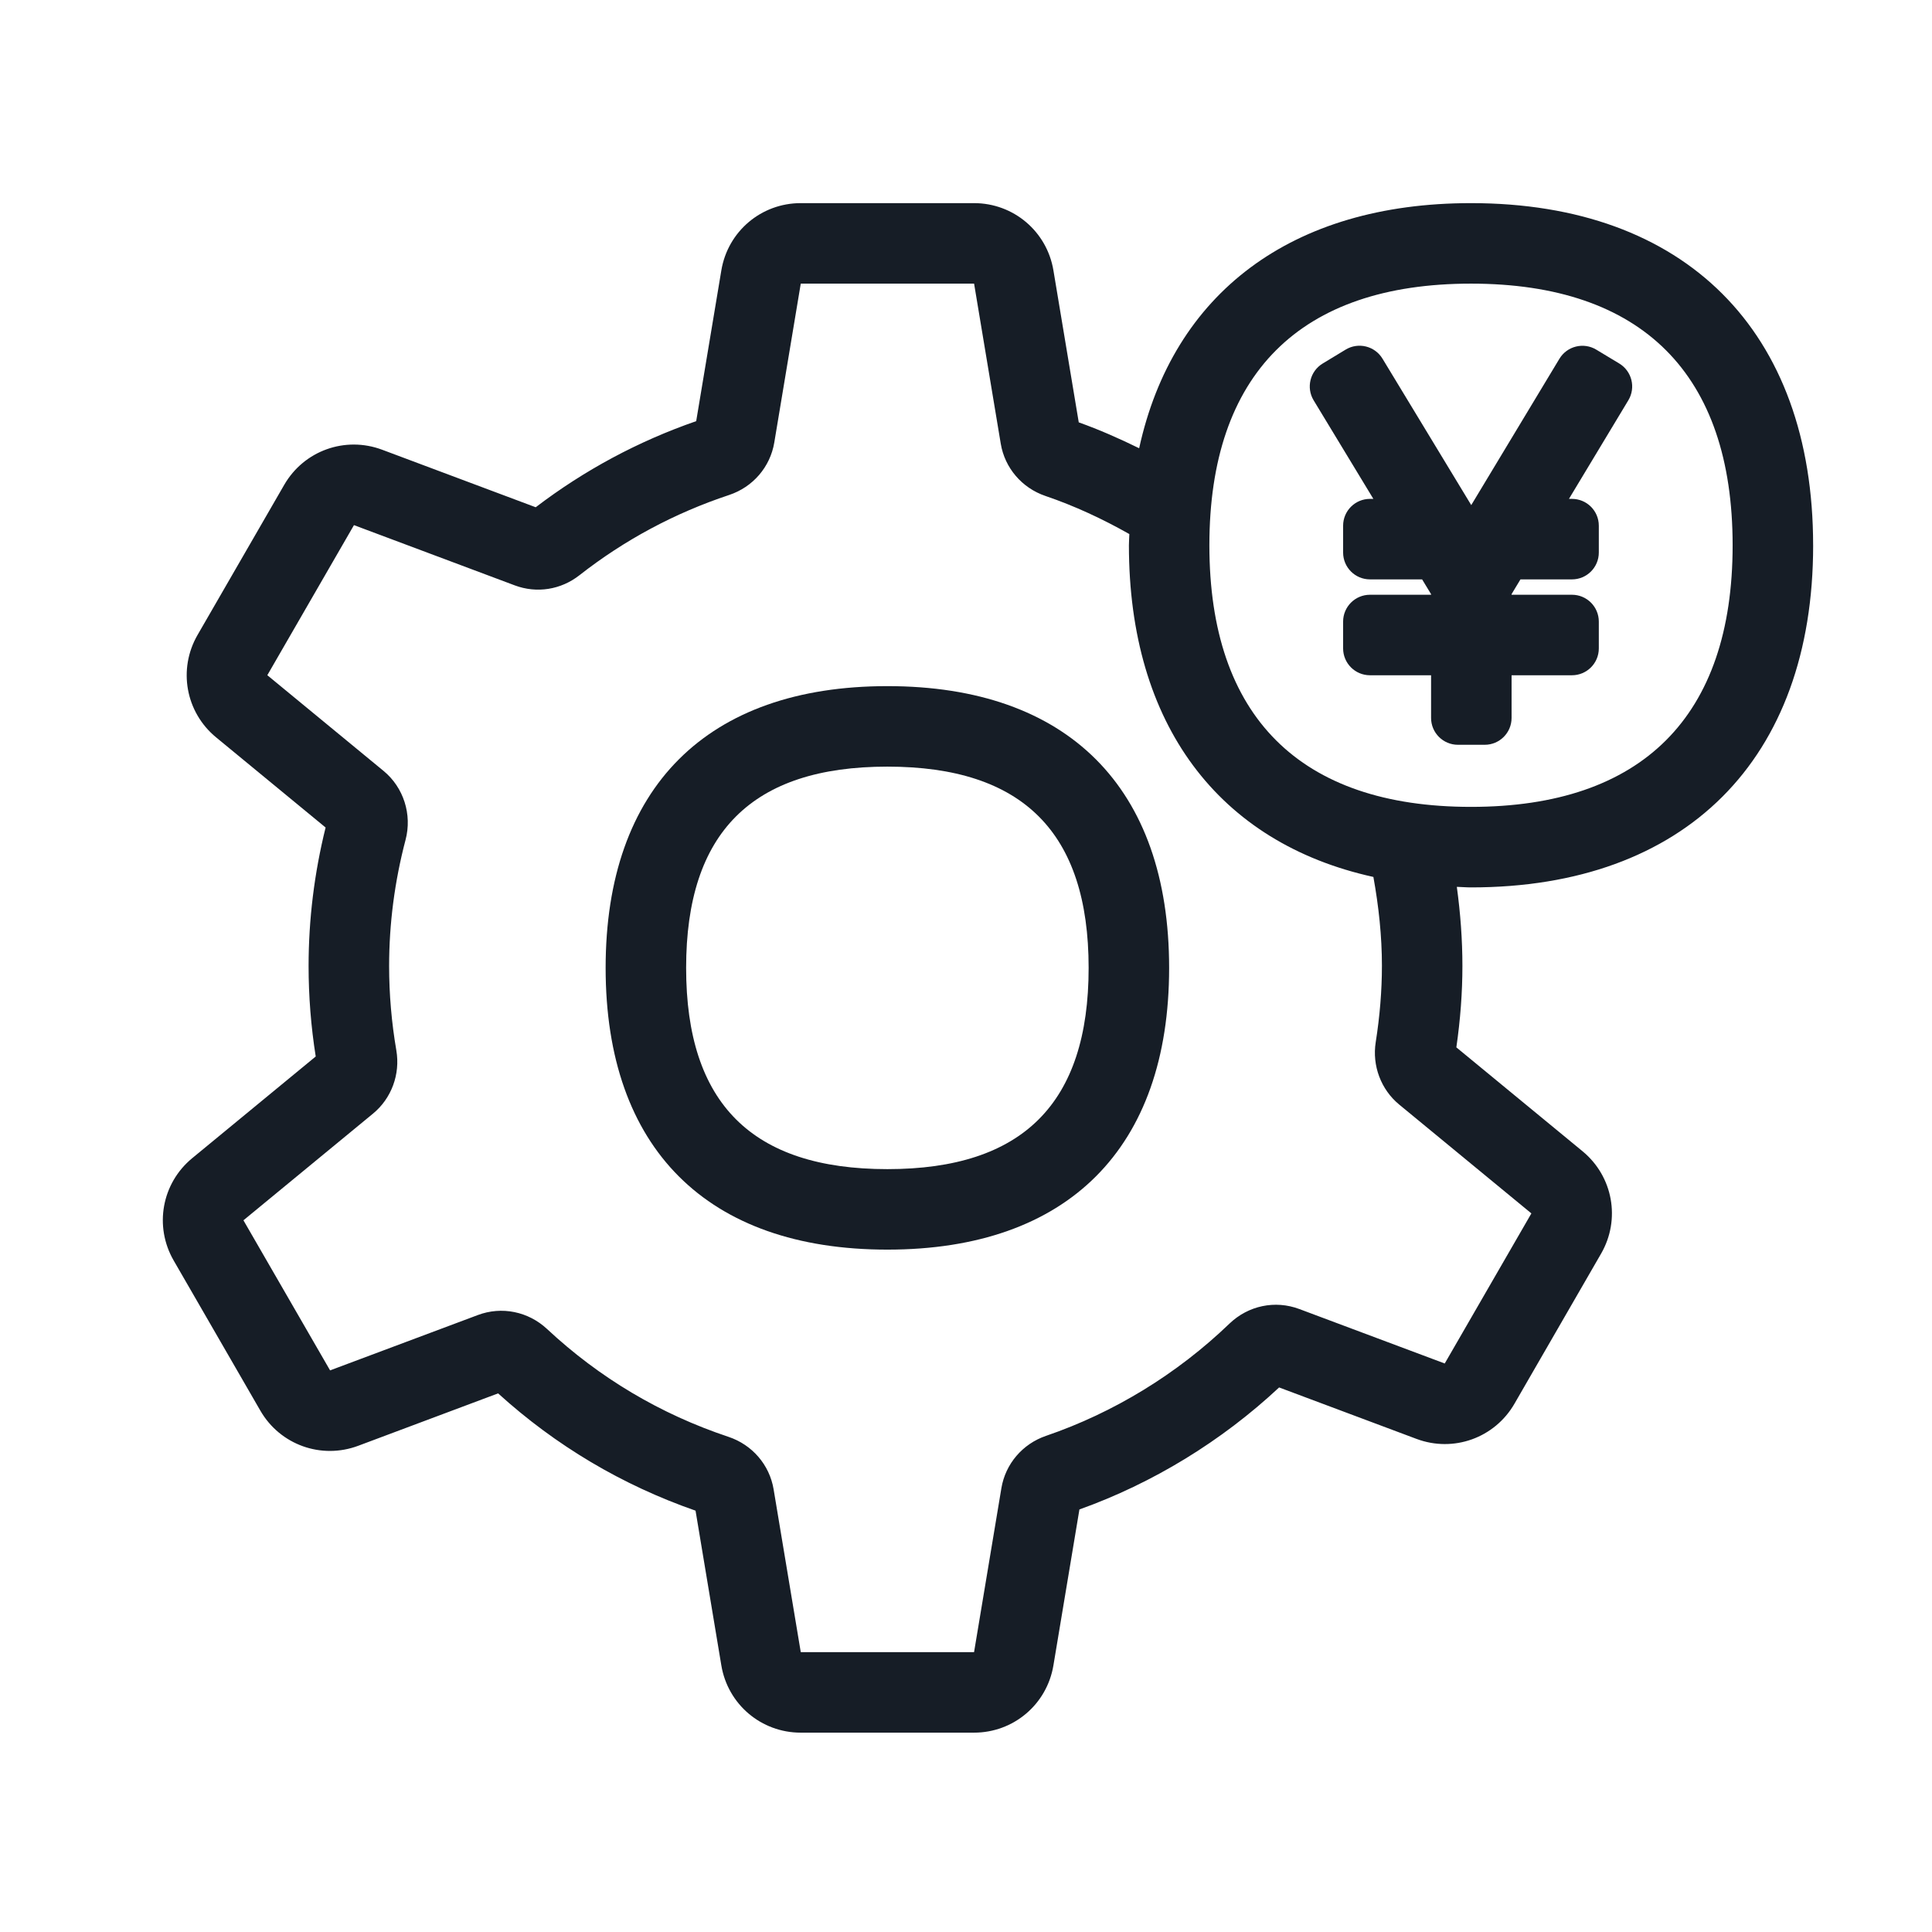
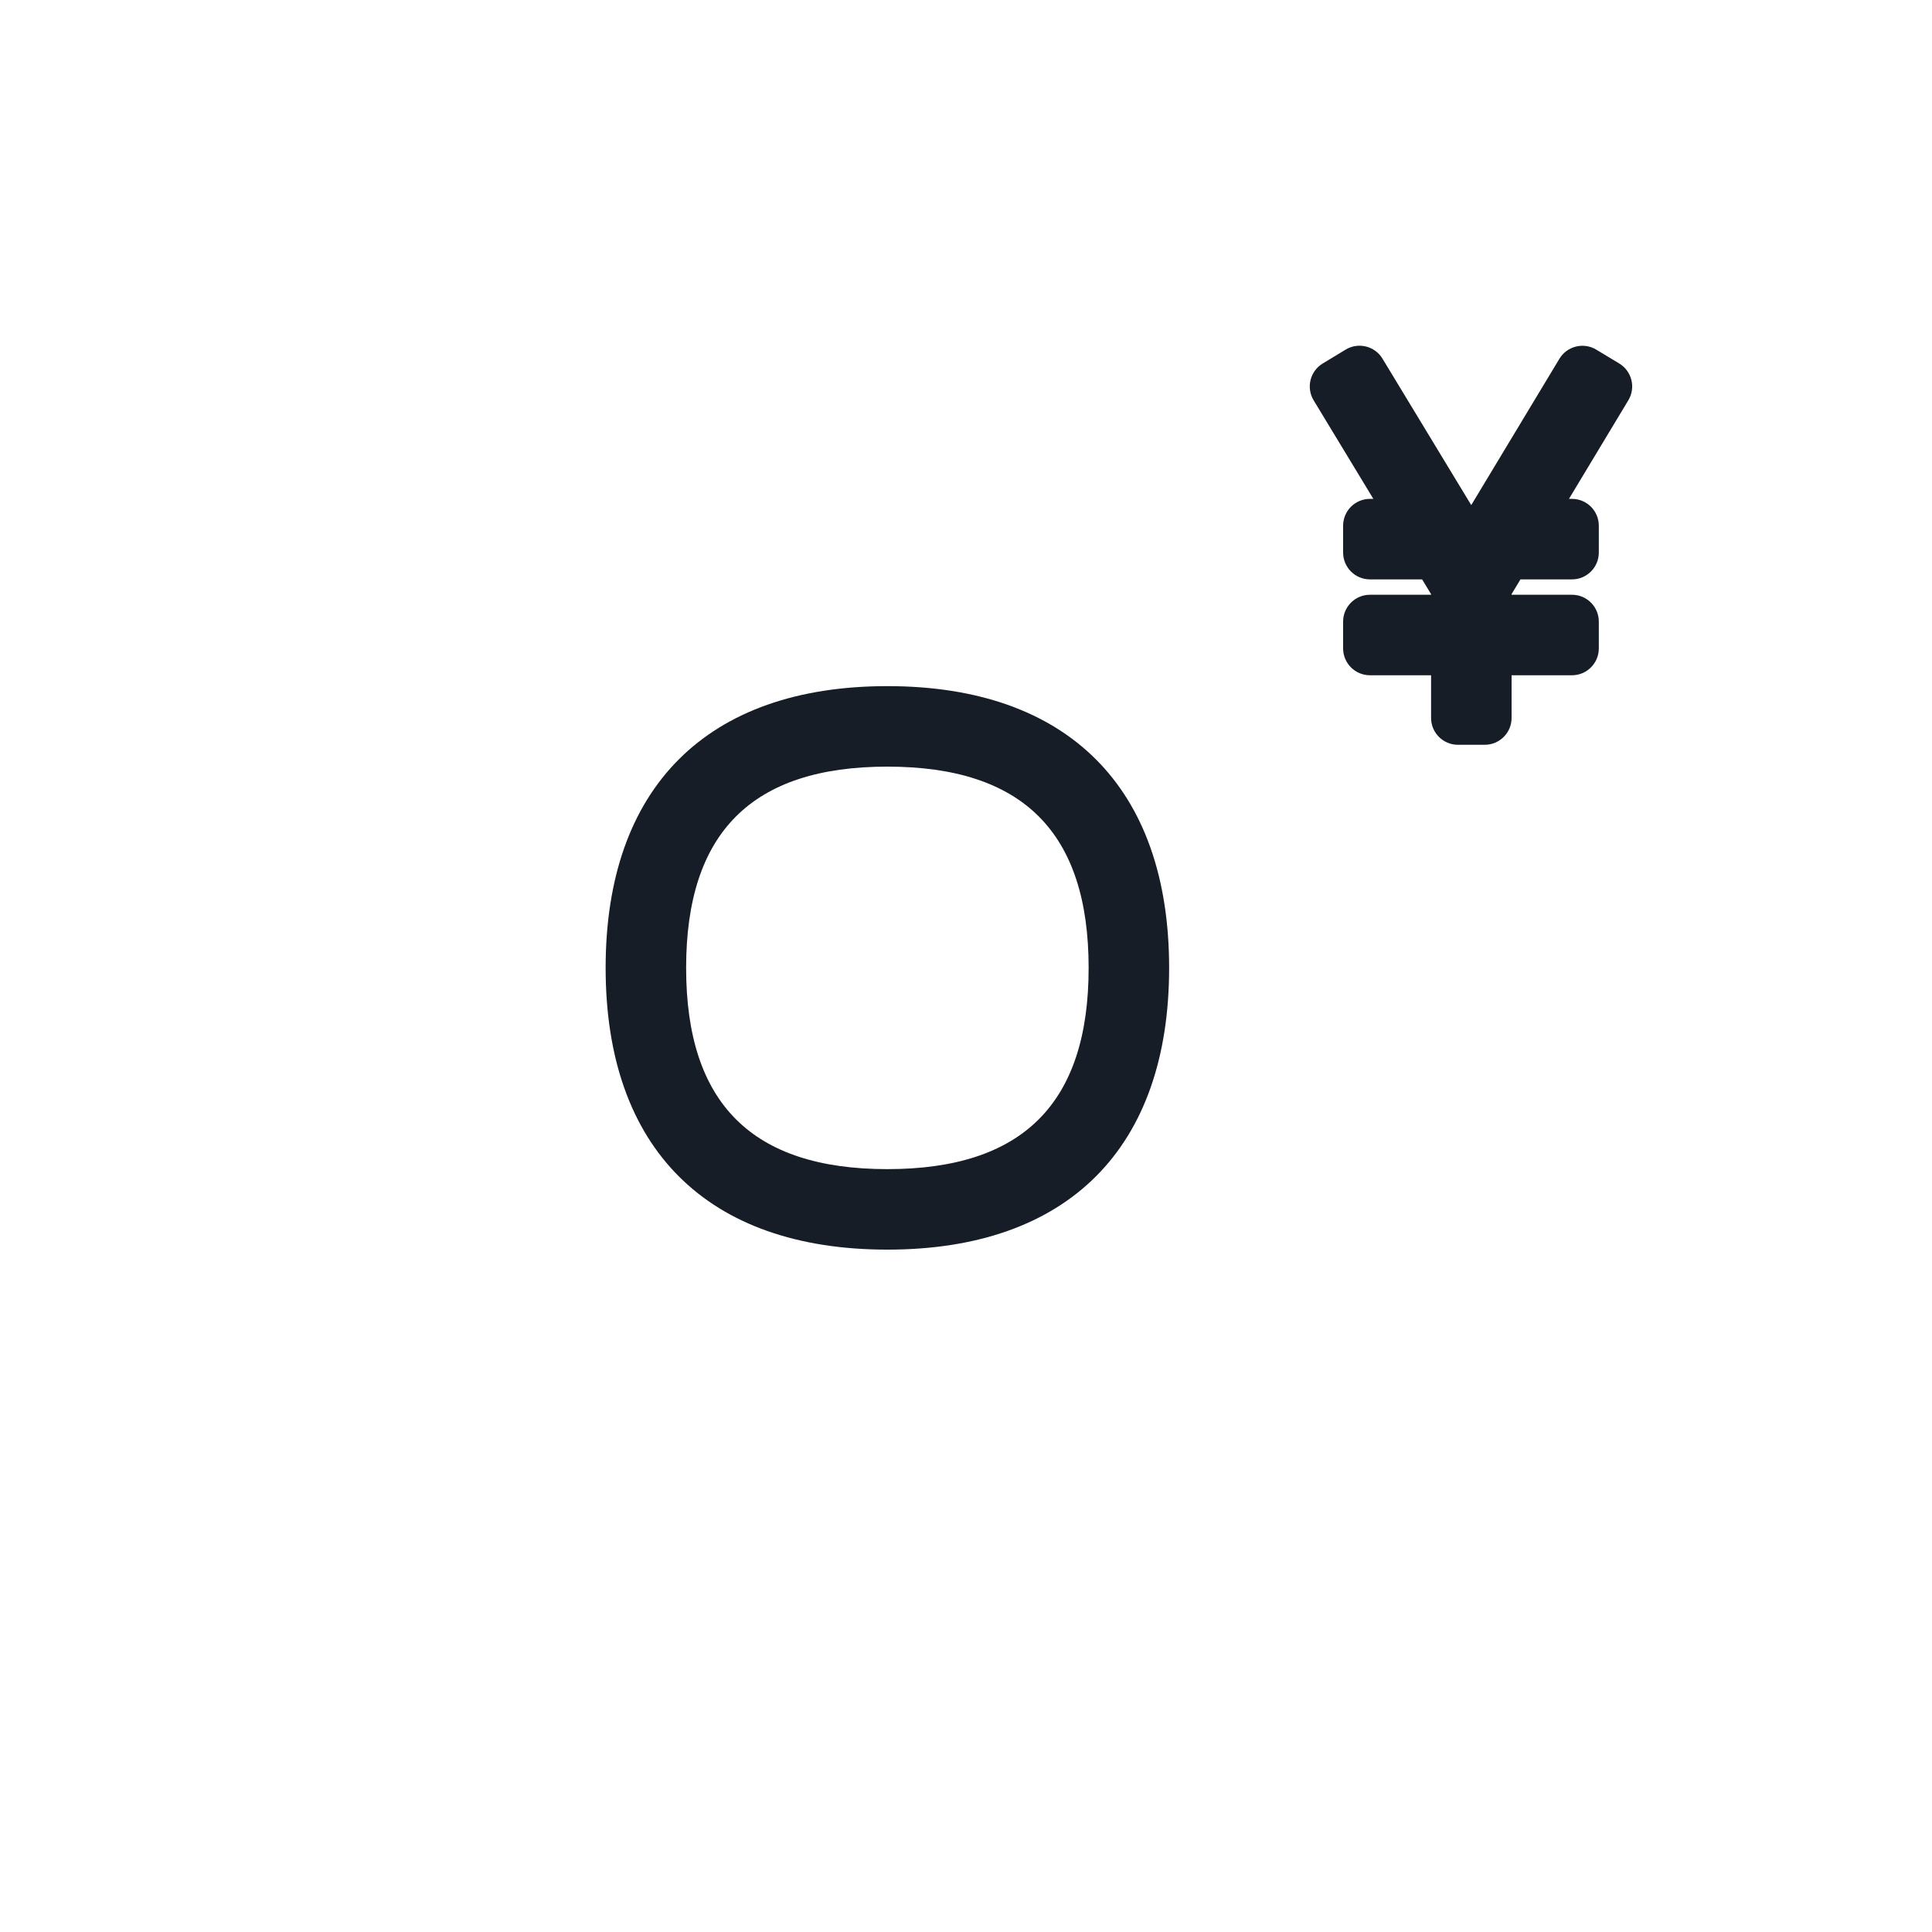
<svg xmlns="http://www.w3.org/2000/svg" id="a" viewBox="0 0 72 72">
  <defs>
    <style>.c{fill:#161d26;}</style>
  </defs>
  <path class="c" d="M33.07,28.57c5.047,0,7.5,2.453,7.5,7.5s-2.453,7.5-7.5,7.5-7.5-2.453-7.5-7.5,2.453-7.5,7.5-7.5M33.07,25.57c-6.723,0-10.5,3.777-10.5,10.5s3.777,10.5,10.5,10.5,10.5-3.777,10.5-10.5-3.777-10.5-10.5-10.5h0Z" />
-   <path class="c" d="M67.57,20.322c0-7.985-4.767-12.752-12.75-12.752-6.688,0-11.105,3.355-12.367,9.135-.734-.36-1.482-.691-2.251-.965l-.944-5.663c-.242-1.453-1.487-2.507-2.959-2.507h-6.458c-1.473,0-2.717,1.054-2.959,2.507l-.937,5.618c-2.159.748-4.168,1.827-5.981,3.209l-5.723-2.144c-1.378-.516-2.914.034-3.65,1.31l-3.229,5.593c-.736,1.275-.446,2.88.691,3.816l4.081,3.36c-.421,1.696-.634,3.431-.634,5.161,0,1.125.089,2.258.266,3.372l-4.602,3.789c-1.137.936-1.428,2.541-.691,3.816l3.229,5.593c.736,1.276,2.272,1.826,3.651,1.309l5.21-1.952c2.148,1.949,4.621,3.418,7.358,4.371l.961,5.766c.242,1.452,1.486,2.507,2.959,2.507h6.458c1.473,0,2.717-1.055,2.959-2.507l.969-5.811c2.737-.979,5.299-2.545,7.442-4.547l5.119,1.917c1.378.517,2.914-.034,3.651-1.309l3.229-5.594c.736-1.275.445-2.88-.691-3.816l-4.703-3.872c.15-1.031.226-2.049.226-3.032,0-.989-.075-1.975-.208-2.95.177.005.348.021.529.021,7.983,0,12.75-4.766,12.75-12.748ZM54.82,10.57c6.378,0,9.75,3.372,9.75,9.752s-3.372,9.748-9.75,9.748-9.75-3.371-9.75-9.748,3.372-9.752,9.75-9.752ZM51.5,36c0,.914-.078,1.869-.231,2.839-.139.876.197,1.767.875,2.325l4.926,4.056-3.229,5.593-5.418-2.029c-.905-.339-1.904-.13-2.609.547-1.944,1.871-4.307,3.316-6.832,4.179-.875.299-1.512,1.045-1.663,1.948l-1.019,6.113h-6.458l-1.012-6.07c-.152-.91-.796-1.659-1.681-1.954-2.533-.844-4.808-2.195-6.762-4.019-.702-.654-1.691-.854-2.58-.52l-5.506,2.062-3.229-5.593,4.83-3.977c.688-.566,1.02-1.469.868-2.356-.178-1.037-.269-2.095-.269-3.144,0-1.576.206-3.158.613-4.702.249-.945-.073-1.953-.82-2.568l-4.332-3.567,3.229-5.593,5.992,2.245c.819.307,1.72.165,2.414-.38,1.674-1.312,3.549-2.316,5.574-2.988.887-.294,1.532-1.044,1.684-1.955l.987-5.923h6.459l.994,5.966c.15.904.789,1.65,1.665,1.948,1.083.368,2.128.855,3.127,1.42-.003.141-.016.275-.016.418,0,6.678,3.346,11.092,9.111,12.36.197,1.09.318,2.201.318,3.317Z" />
  <path class="c" d="M60.344,13.546l-.856-.516c-.473-.285-1.088-.133-1.373.34l-3.286,5.454-3.308-5.458c-.286-.472-.901-.623-1.373-.337l-.855.518c-.472.286-.623.901-.337,1.373l2.225,3.672h-.127c-.552,0-1,.447-1,1v1c0,.552.448,1,1,1h1.944l.334.551v.022h-2.278c-.552,0-1,.448-1,1v1c0,.552.448,1,1,1h2.278v1.591c0,.552.448,1,1,1h1c.552,0,1-.448,1-1v-1.591h2.251c.552,0,1-.448,1-1v-1c0-.552-.448-1-1-1h-2.251v-.024l.331-.549h1.92c.552,0,1-.448,1-1v-1c0-.553-.448-1-1-1h-.113l2.213-3.674c.285-.473.133-1.087-.341-1.373Z" />
</svg>